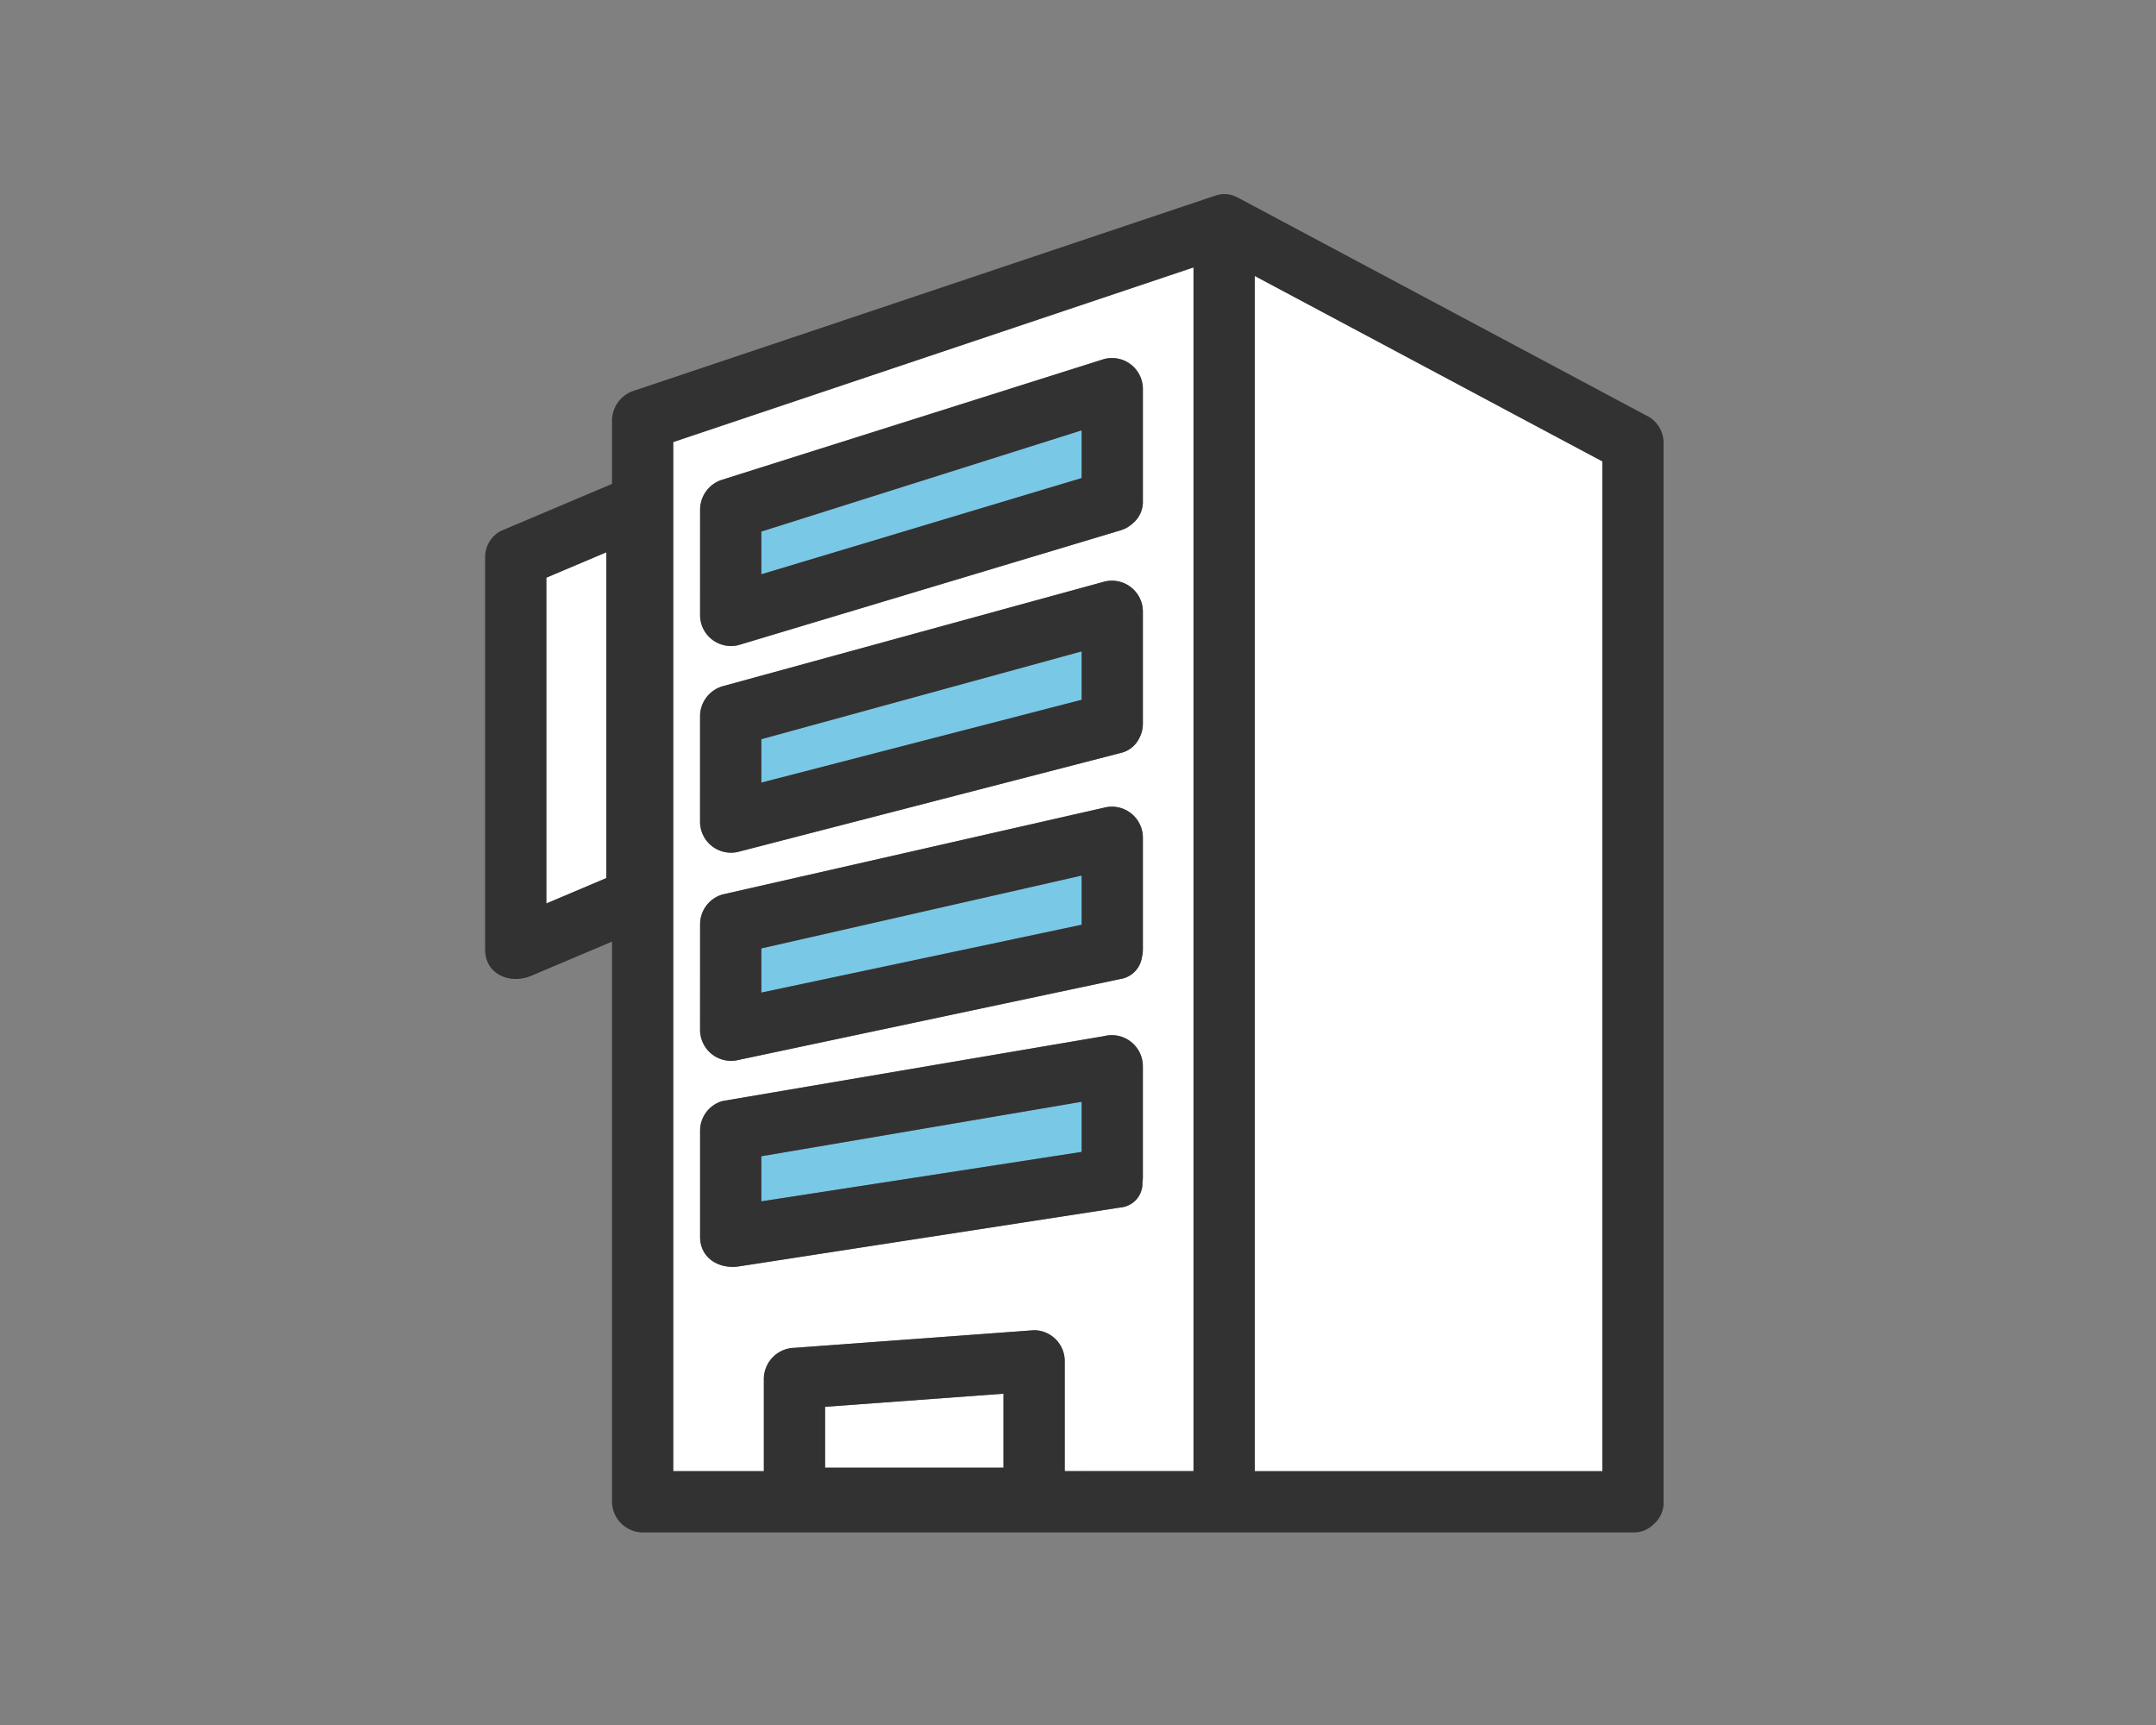
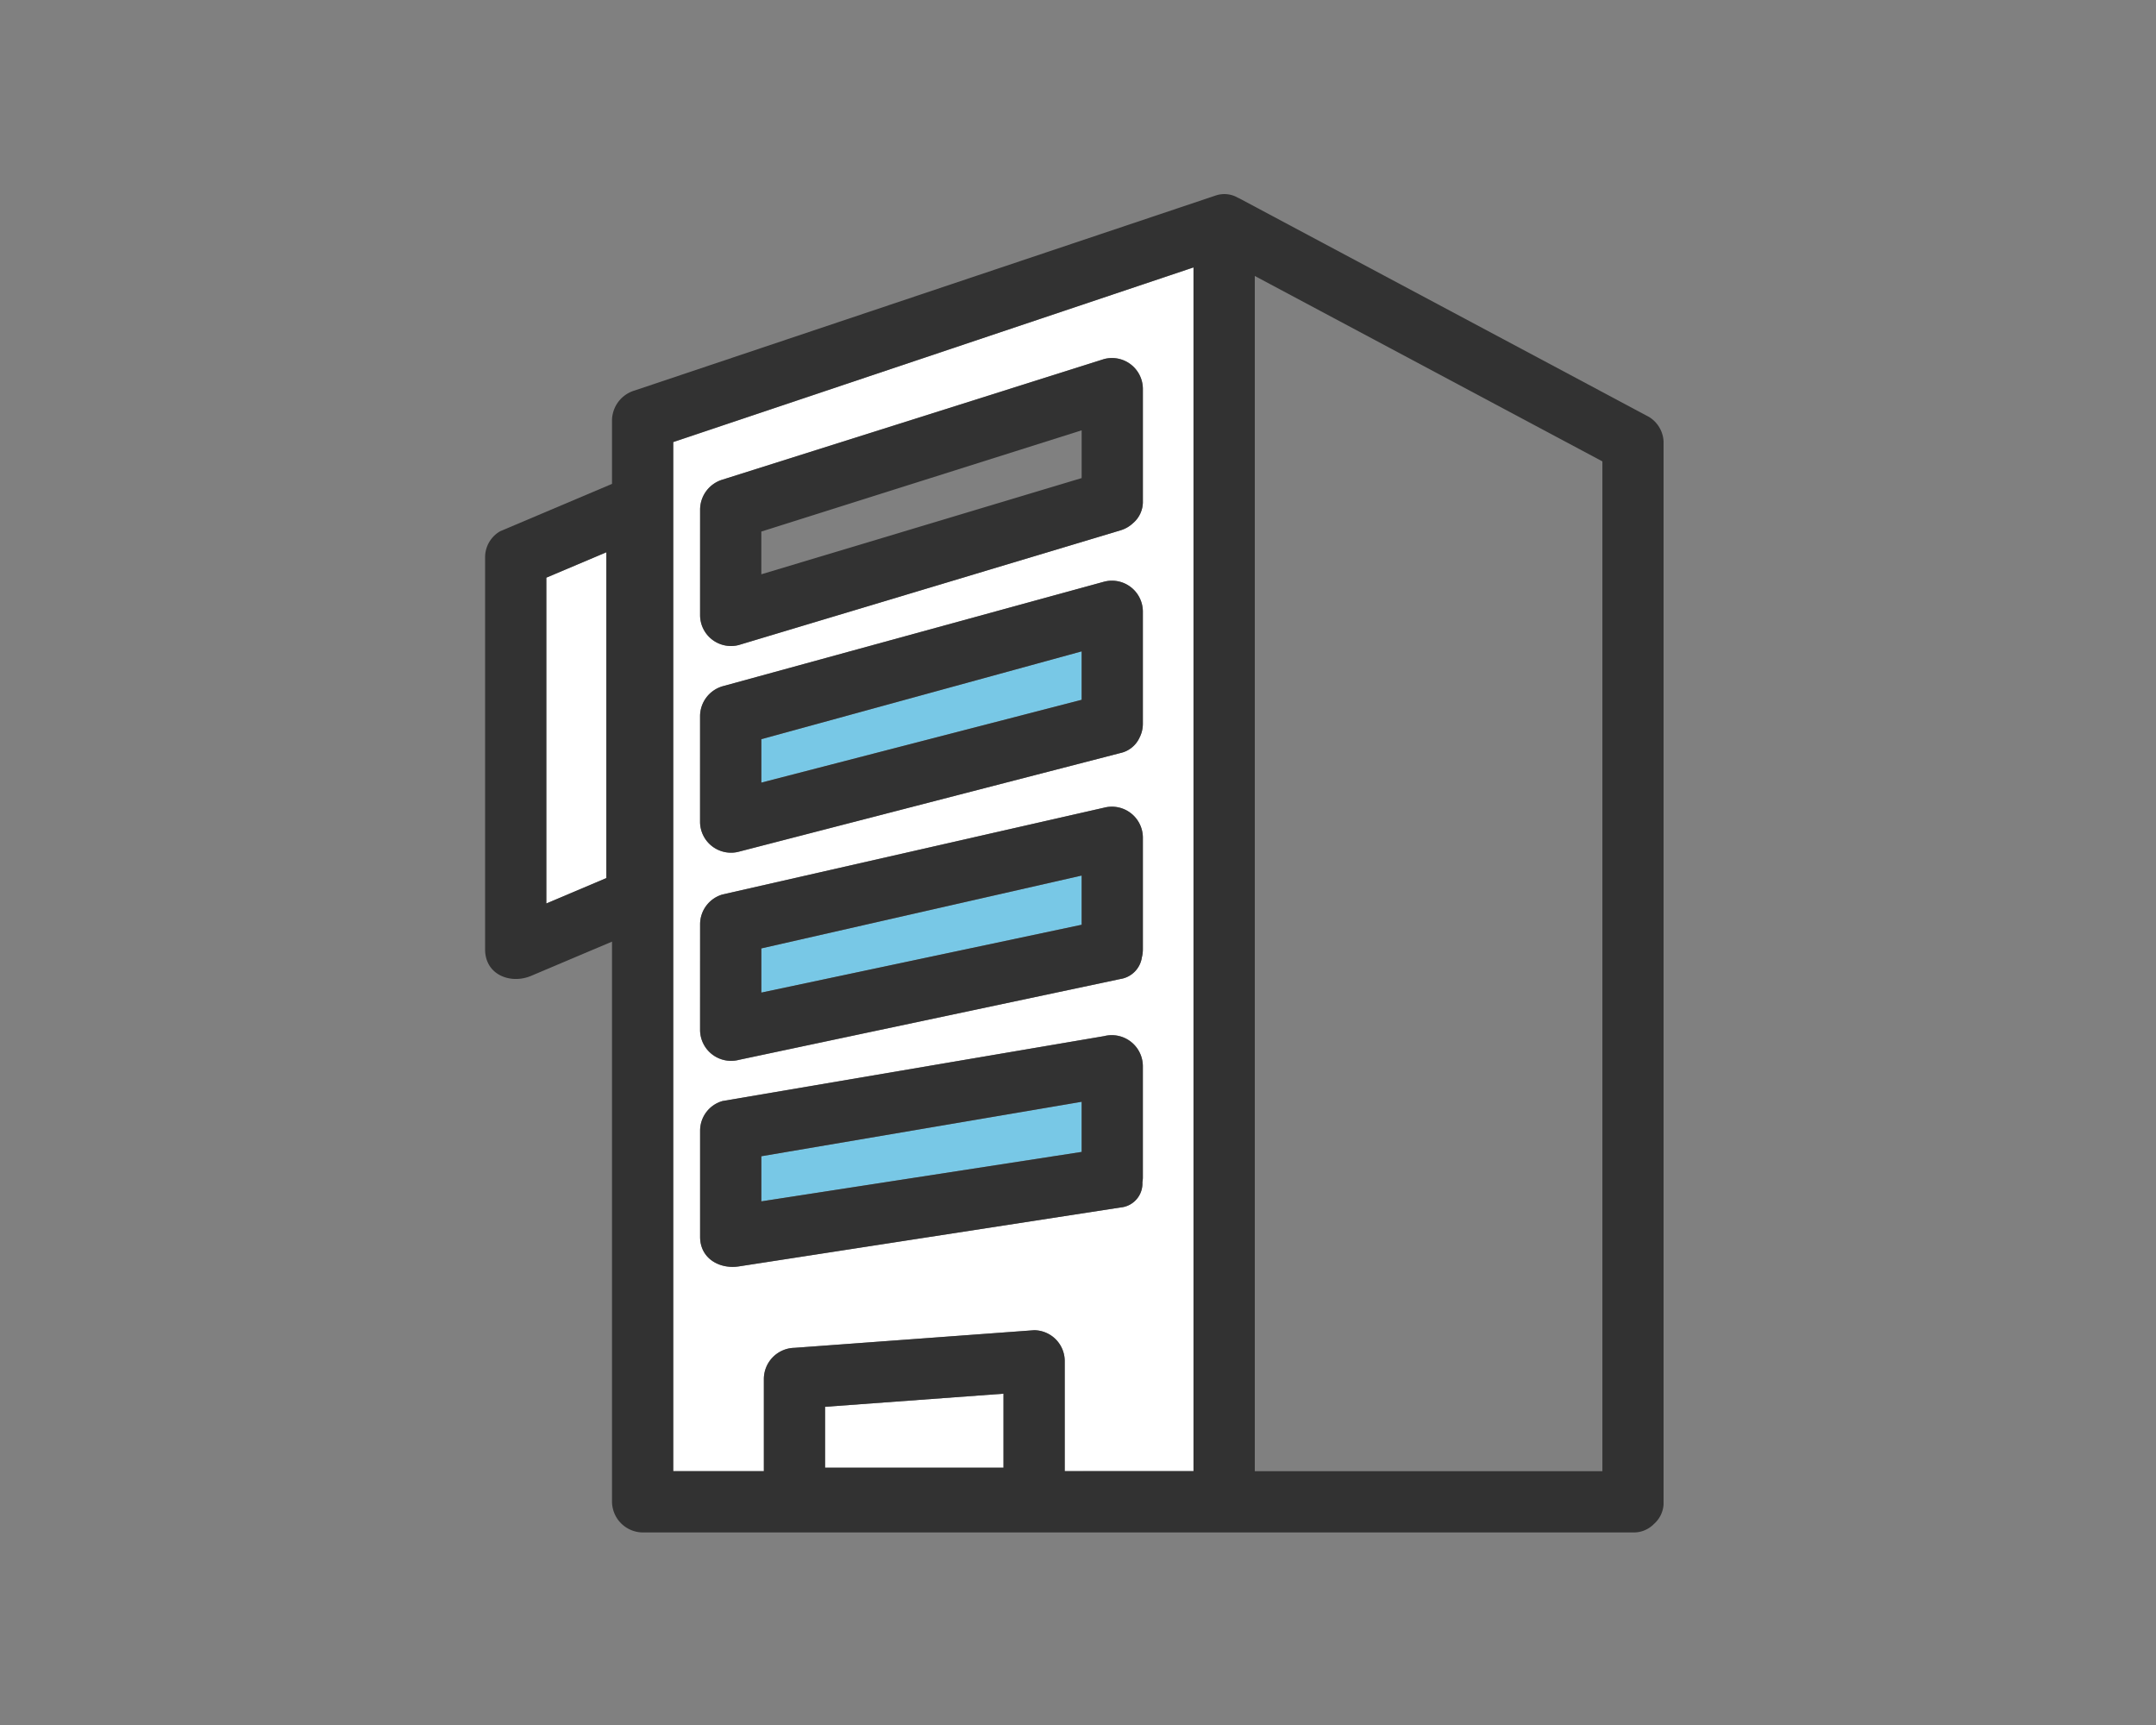
<svg xmlns="http://www.w3.org/2000/svg" width="200" height="160" viewBox="0 0 200 160">
  <rect x="0" y="0" width="200" height="160" fill="#808080" stroke="none" />
  <defs>
    <clipPath id="clip-path">
      <rect id="Rectangle_17986" data-name="Rectangle 17986" width="200" height="160" transform="translate(-19714 -1505)" fill="#fff" />
    </clipPath>
    <clipPath id="clip-path-2">
      <rect id="Rectangle_17563" data-name="Rectangle 17563" width="109.32" height="124.138" fill="none" />
    </clipPath>
  </defs>
  <g id="Mask_Group_44" data-name="Mask Group 44" transform="translate(19714 1505)" clip-path="url(#clip-path)">
    <g id="_80780755" data-name="80780755" transform="translate(-19669 -1487)" clip-path="url(#clip-path-2)">
-       <path id="Path_70907" data-name="Path 70907" d="M107.666,109.44V25.224L75.422,8.023V118.887h32.244Z" transform="translate(-4.026 -0.428)" fill="#fff" />
      <path id="Path_70908" data-name="Path 70908" d="M49.867,117.544l-16.552,1.217v5.645H49.867Z" transform="translate(-1.778 -6.274)" fill="#fff" />
      <path id="Path_70909" data-name="Path 70909" d="M6,67.675l5.568-2.355V35.1L6,37.454Z" transform="translate(-0.32 -1.874)" fill="#fff" />
      <path id="Path_70910" data-name="Path 70910" d="M66.7,118.842V7.192L18.436,23.39v95.453h8.405v-8.6a2.9,2.9,0,0,1,2.84-2.84l22.231-1.634a2.862,2.862,0,0,1,2.84,2.84v10.237ZM20.929,29.608a2.913,2.913,0,0,1,2.085-2.738L58.407,15.685A2.866,2.866,0,0,1,62,18.424V28.839a2.6,2.6,0,0,1-.951,2.1,2.874,2.874,0,0,1-1.134.635L24.525,42.208a2.867,2.867,0,0,1-3.6-2.739Zm0,19.172a2.9,2.9,0,0,1,2.085-2.739l35.392-9.7A2.87,2.87,0,0,1,62,39.076V49.492a2.8,2.8,0,0,1-.31,1.312,2.551,2.551,0,0,1-1.775,1.427L24.525,61.38a2.872,2.872,0,0,1-3.6-2.739Zm0,19.307a2.877,2.877,0,0,1,2.085-2.739L58.407,57.3A2.876,2.876,0,0,1,62,60.038V70.454a3.055,3.055,0,0,1-.092.73,2.38,2.38,0,0,1-1.994,2.008l-35.392,7.5a2.878,2.878,0,0,1-3.6-2.739Zm3.6,31.758c-1.789.276-3.6-.724-3.6-2.739V87.245a2.855,2.855,0,0,1,2.085-2.738l35.392-6.019A2.885,2.885,0,0,1,62,81.227V91.644a3.058,3.058,0,0,1-.041.405,2.23,2.23,0,0,1-2.045,2.332L24.525,99.845" transform="translate(-0.984 -0.384)" fill="#fff" />
      <path id="Path_70911" data-name="Path 70911" d="M107.912,20.641,69.988.411c-.051-.027-.1-.046-.155-.07A2.509,2.509,0,0,0,67.8.125l-53.943,18.1a2.924,2.924,0,0,0-2.084,2.739v5.918L1.406,31.271A2.779,2.779,0,0,0,0,33.723V70.061c0,2.362,2.366,3.259,4.273,2.452l7.5-3.173V121.3a2.881,2.881,0,0,0,2.84,2.84h91.867a2.62,2.62,0,0,0,1.921-.759c.034-.028.064-.062.1-.092.017-.019.036-.036.052-.055a2.617,2.617,0,0,0,.771-1.934V23.093a2.831,2.831,0,0,0-1.407-2.452M31.537,112.486l16.552-1.216v6.861H31.537Zm19.392-7.105L28.7,107.016a2.9,2.9,0,0,0-2.84,2.84v8.6H17.452V23l48.263-16.2v111.65H53.768V108.221a2.863,2.863,0,0,0-2.84-2.84M11.247,63.445,5.68,65.8V35.58l5.567-2.355ZM71.4,17.63V7.595l32.244,17.2v93.663H71.4Z" transform="translate(0 0)" fill="#323232" />
      <path id="Path_70912" data-name="Path 70912" d="M56.783,88.941,27.07,93.993v4.184l29.713-4.586Z" transform="translate(-1.445 -4.748)" fill="#78c8e6" />
      <path id="Path_70913" data-name="Path 70913" d="M62.1,96.066a3.058,3.058,0,0,0,.041-.405V85.246a2.884,2.884,0,0,0-3.6-2.739L23.155,88.525a2.855,2.855,0,0,0-2.085,2.739v9.861c0,2.014,1.806,3.015,3.6,2.739L60.058,98.4A2.231,2.231,0,0,0,62.1,96.066M26.75,93.647l29.713-5.052v4.65L26.75,97.831Z" transform="translate(-1.125 -4.401)" fill="#323232" />
      <path id="Path_70914" data-name="Path 70914" d="M56.783,66.774,27.07,73.532v4.1l29.713-6.293Z" transform="translate(-1.445 -3.564)" fill="#78c8e6" />
      <path id="Path_70915" data-name="Path 70915" d="M24.665,83.509l35.392-7.5A2.381,2.381,0,0,0,62.051,74a3.057,3.057,0,0,0,.092-.731V62.858a2.876,2.876,0,0,0-3.6-2.738L23.155,68.17a2.876,2.876,0,0,0-2.085,2.739V80.77a2.878,2.878,0,0,0,3.6,2.739M26.75,73.173l29.713-6.758v4.563L26.75,77.271Z" transform="translate(-1.125 -3.205)" fill="#323232" />
      <path id="Path_70916" data-name="Path 70916" d="M56.783,44.808,27.07,52.954v4.028L56.783,49.3Z" transform="translate(-1.445 -2.392)" fill="#78c8e6" />
      <path id="Path_70917" data-name="Path 70917" d="M24.665,63.018l35.392-9.15a2.553,2.553,0,0,0,1.775-1.426,2.815,2.815,0,0,0,.31-1.312V40.714a2.87,2.87,0,0,0-3.6-2.738l-35.392,9.7a2.9,2.9,0,0,0-2.085,2.739V60.28a2.872,2.872,0,0,0,3.6,2.739M26.75,52.585l29.713-8.146v4.492L26.75,56.612Z" transform="translate(-1.125 -2.022)" fill="#323232" />
-       <path id="Path_70918" data-name="Path 70918" d="M56.783,23.15,27.07,32.54V36.5l29.713-8.925Z" transform="translate(-1.445 -1.236)" fill="#78c8e6" />
      <path id="Path_70919" data-name="Path 70919" d="M24.665,42.681,60.058,32.05a2.853,2.853,0,0,0,1.133-.636,2.593,2.593,0,0,0,.952-2.1V18.9a2.866,2.866,0,0,0-3.6-2.739L23.155,27.342A2.915,2.915,0,0,0,21.07,30.08v9.862a2.867,2.867,0,0,0,3.6,2.739M26.75,32.16l29.713-9.39V27.2L26.75,36.123Z" transform="translate(-1.125 -0.856)" fill="#323232" />
    </g>
  </g>
</svg>